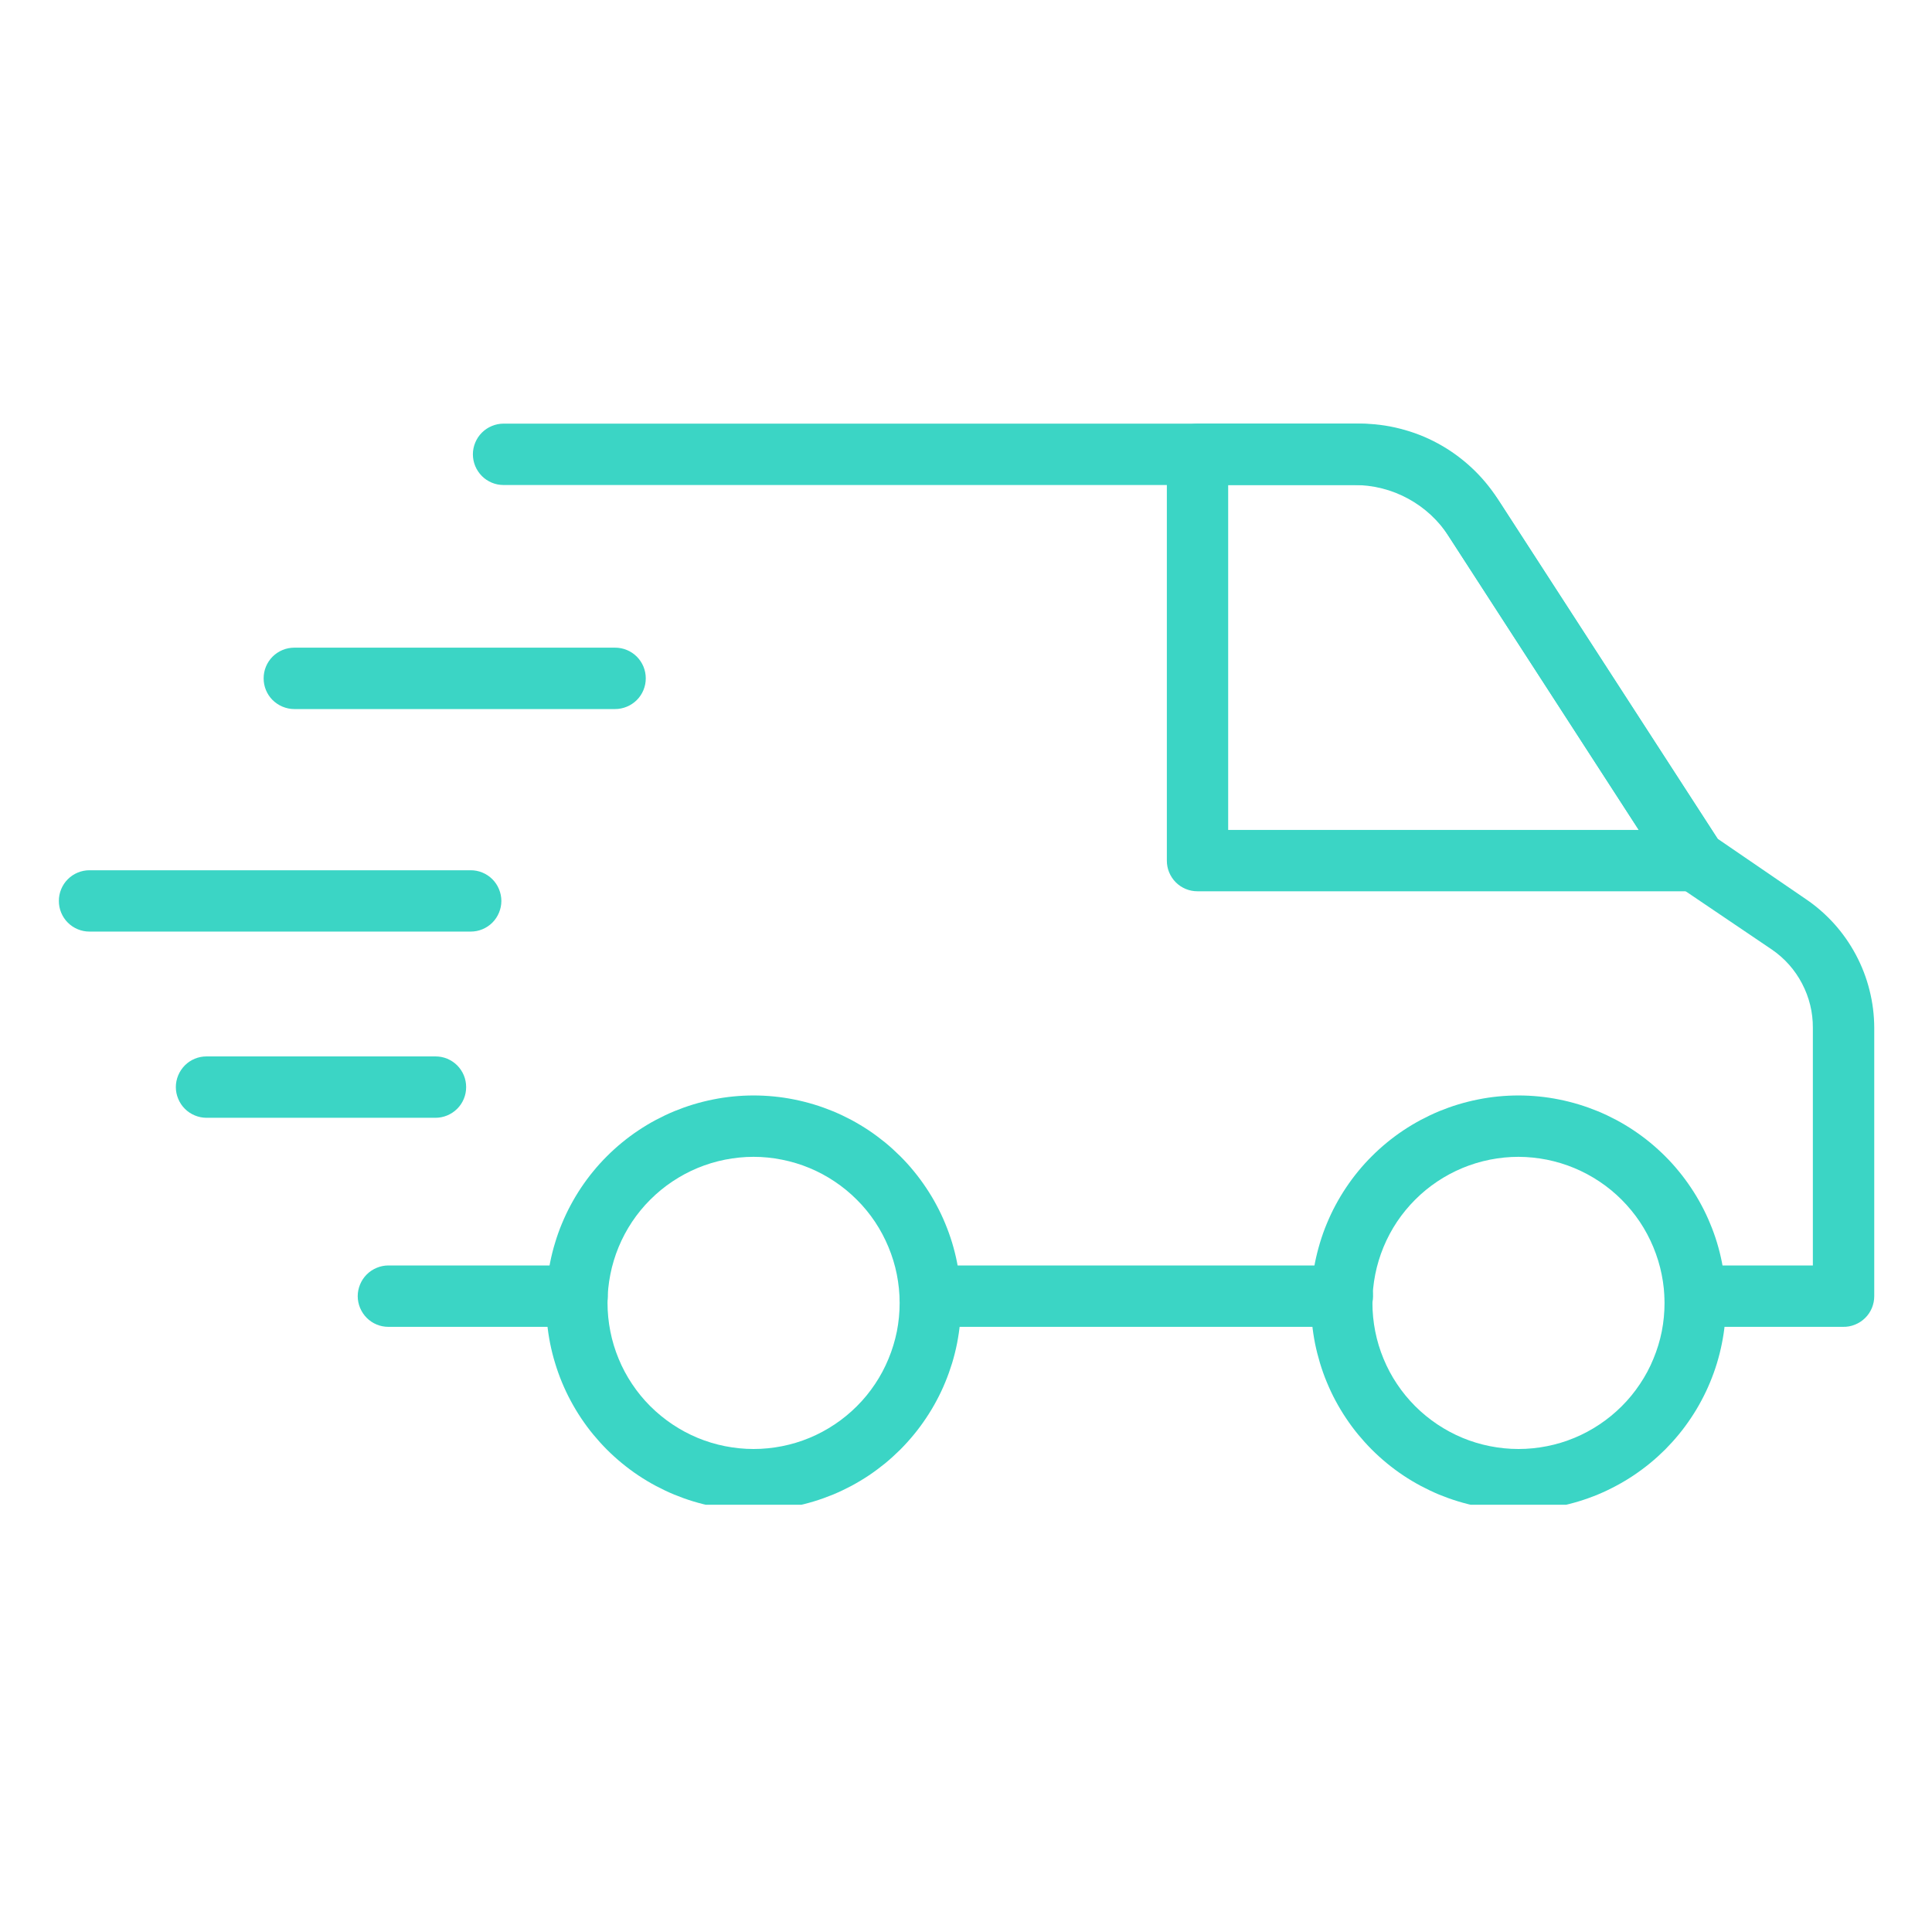
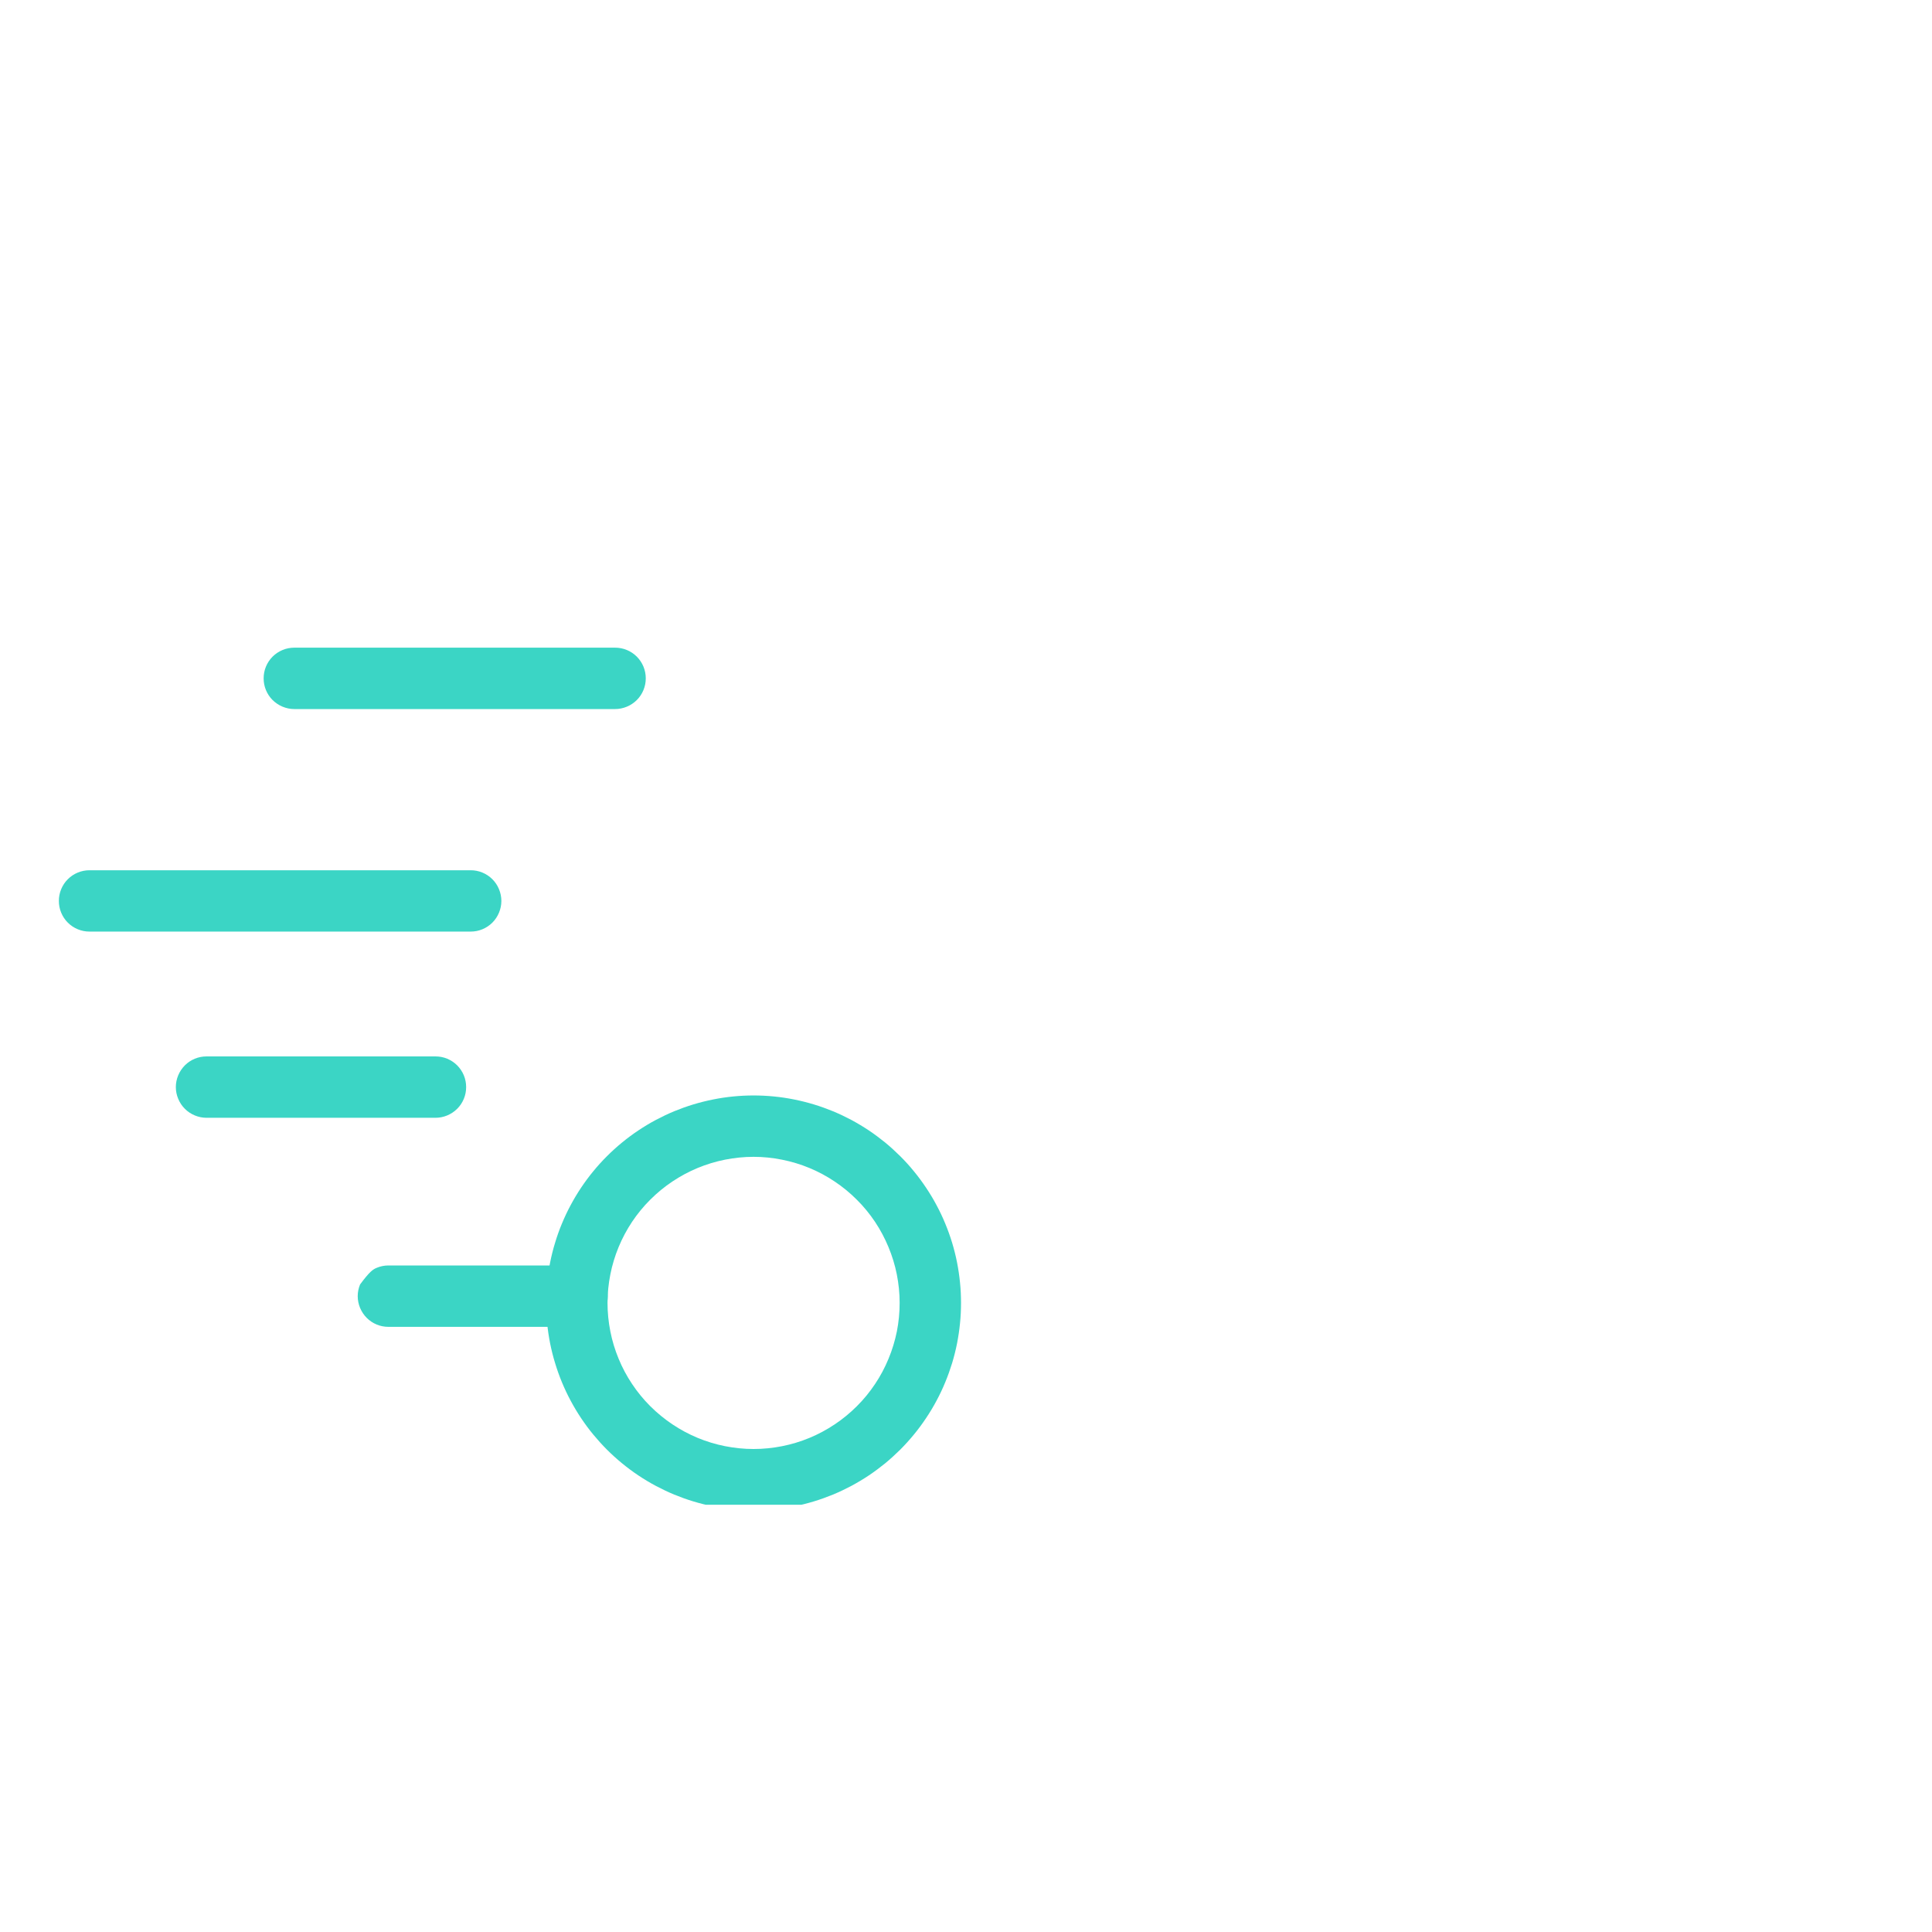
<svg xmlns="http://www.w3.org/2000/svg" version="1.0" preserveAspectRatio="xMidYMid meet" height="200" viewBox="0 0 150 150" zoomAndPan="magnify" width="200">
  <defs>
    <clipPath id="69f6785527">
-       <path clip-rule="nonzero" d="M 36 32.828 L 145.922 32.828 L 145.922 104 L 36 104 Z M 36 32.828" />
-     </clipPath>
+       </clipPath>
    <clipPath id="c8a6150615">
      <path clip-rule="nonzero" d="M 42 85 L 75 85 L 75 116.828 L 42 116.828 Z M 42 85" />
    </clipPath>
    <clipPath id="a46bbb72bf">
-       <path clip-rule="nonzero" d="M 101 85 L 134 85 L 134 116.828 L 101 116.828 Z M 101 85" />
-     </clipPath>
+       </clipPath>
    <clipPath id="2fd25030c6">
      <path clip-rule="nonzero" d="M 90 32.828 L 135 32.828 L 135 70 L 90 70 Z M 90 32.828" />
    </clipPath>
    <clipPath id="1fa350111e">
      <path clip-rule="nonzero" d="M 4.172 67 L 39 67 L 39 73 L 4.172 73 Z M 4.172 67" />
    </clipPath>
  </defs>
-   <path fill-rule="nonzero" fill-opacity="1" d="M 44.801 103.016 L 30.156 103.016 C 29.84 103.016 29.535 102.957 29.246 102.836 C 28.953 102.715 28.695 102.543 28.473 102.32 C 28.25 102.094 28.078 101.836 27.957 101.547 C 27.836 101.254 27.773 100.949 27.773 100.633 C 27.773 100.316 27.836 100.016 27.957 99.723 C 28.078 99.43 28.25 99.172 28.473 98.949 C 28.695 98.727 28.953 98.555 29.246 98.434 C 29.535 98.312 29.84 98.25 30.156 98.25 L 44.801 98.25 C 45.117 98.25 45.422 98.312 45.715 98.434 C 46.004 98.555 46.262 98.727 46.484 98.949 C 46.711 99.172 46.883 99.43 47.004 99.723 C 47.125 100.016 47.184 100.316 47.184 100.633 C 47.184 100.949 47.125 101.254 47.004 101.547 C 46.883 101.836 46.711 102.094 46.484 102.32 C 46.262 102.543 46.004 102.715 45.711 102.836 C 45.422 102.957 45.117 103.016 44.801 103.016 Z M 44.801 103.016" fill="#3bd5c5" />
-   <path fill-rule="nonzero" fill-opacity="1" d="M 104.219 103.016 L 72.23 103.016 C 71.914 103.016 71.613 102.957 71.32 102.836 C 71.027 102.715 70.77 102.543 70.547 102.32 C 70.324 102.094 70.152 101.836 70.031 101.547 C 69.91 101.254 69.848 100.949 69.848 100.633 C 69.848 100.316 69.91 100.016 70.031 99.723 C 70.152 99.43 70.324 99.172 70.547 98.949 C 70.77 98.727 71.027 98.555 71.32 98.434 C 71.613 98.312 71.914 98.25 72.23 98.25 L 104.219 98.25 C 104.535 98.25 104.84 98.312 105.133 98.434 C 105.426 98.555 105.68 98.727 105.906 98.949 C 106.129 99.172 106.301 99.43 106.422 99.723 C 106.543 100.016 106.602 100.316 106.602 100.633 C 106.602 100.949 106.543 101.254 106.422 101.547 C 106.301 101.836 106.129 102.094 105.906 102.32 C 105.68 102.543 105.426 102.715 105.133 102.836 C 104.84 102.957 104.535 103.016 104.219 103.016 Z M 104.219 103.016" fill="#3bd5c5" />
+   <path fill-rule="nonzero" fill-opacity="1" d="M 44.801 103.016 L 30.156 103.016 C 29.84 103.016 29.535 102.957 29.246 102.836 C 28.953 102.715 28.695 102.543 28.473 102.32 C 28.25 102.094 28.078 101.836 27.957 101.547 C 27.836 101.254 27.773 100.949 27.773 100.633 C 27.773 100.316 27.836 100.016 27.957 99.723 C 28.695 98.727 28.953 98.555 29.246 98.434 C 29.535 98.312 29.84 98.25 30.156 98.25 L 44.801 98.25 C 45.117 98.25 45.422 98.312 45.715 98.434 C 46.004 98.555 46.262 98.727 46.484 98.949 C 46.711 99.172 46.883 99.43 47.004 99.723 C 47.125 100.016 47.184 100.316 47.184 100.633 C 47.184 100.949 47.125 101.254 47.004 101.547 C 46.883 101.836 46.711 102.094 46.484 102.32 C 46.262 102.543 46.004 102.715 45.711 102.836 C 45.422 102.957 45.117 103.016 44.801 103.016 Z M 44.801 103.016" fill="#3bd5c5" />
  <g clip-path="url(#69f6785527)">
    <path fill-rule="nonzero" fill-opacity="1" d="M 143.086 103.016 L 131.617 103.016 C 131.305 103.016 131 102.957 130.707 102.836 C 130.414 102.715 130.156 102.543 129.934 102.32 C 129.711 102.094 129.539 101.836 129.418 101.547 C 129.297 101.254 129.234 100.949 129.234 100.633 C 129.234 100.316 129.297 100.016 129.418 99.723 C 129.539 99.43 129.711 99.172 129.934 98.949 C 130.156 98.727 130.414 98.555 130.707 98.434 C 131 98.312 131.305 98.25 131.617 98.25 L 140.75 98.25 L 140.75 79.797 C 140.754 78.582 140.473 77.441 139.914 76.367 C 139.352 75.297 138.57 74.414 137.574 73.727 L 130.27 68.789 C 130.012 68.605 129.793 68.383 129.617 68.121 L 112.273 41.324 C 111.914 40.762 111.488 40.25 110.996 39.793 C 110.508 39.336 109.969 38.945 109.379 38.625 C 108.789 38.305 108.168 38.062 107.52 37.898 C 106.871 37.734 106.211 37.652 105.539 37.656 L 39.098 37.656 C 38.781 37.656 38.48 37.598 38.188 37.477 C 37.895 37.355 37.637 37.184 37.414 36.961 C 37.191 36.734 37.02 36.477 36.898 36.188 C 36.777 35.895 36.715 35.59 36.715 35.273 C 36.715 34.957 36.777 34.656 36.898 34.363 C 37.02 34.07 37.191 33.812 37.414 33.59 C 37.637 33.367 37.895 33.195 38.188 33.074 C 38.48 32.953 38.781 32.891 39.098 32.891 L 105.539 32.891 C 106.605 32.887 107.66 33.016 108.695 33.281 C 109.73 33.543 110.719 33.926 111.656 34.438 C 112.594 34.949 113.453 35.57 114.238 36.297 C 115.02 37.023 115.699 37.836 116.277 38.738 L 133.352 65.117 L 140.18 69.789 C 141 70.34 141.738 70.984 142.402 71.719 C 143.062 72.453 143.625 73.258 144.09 74.129 C 144.555 75 144.91 75.918 145.148 76.875 C 145.391 77.832 145.512 78.809 145.516 79.797 L 145.516 100.633 C 145.516 100.953 145.453 101.262 145.332 101.555 C 145.207 101.852 145.031 102.113 144.801 102.336 C 144.574 102.559 144.309 102.73 144.012 102.848 C 143.715 102.969 143.406 103.023 143.086 103.016 Z M 143.086 103.016" fill="#3bd5c5" />
  </g>
  <g clip-path="url(#c8a6150615)">
    <path fill-rule="nonzero" fill-opacity="1" d="M 58.508 117.262 C 57.98 117.262 57.453 117.238 56.93 117.188 C 56.406 117.133 55.883 117.059 55.367 116.953 C 54.848 116.852 54.34 116.723 53.832 116.57 C 53.328 116.418 52.832 116.238 52.344 116.039 C 51.859 115.836 51.383 115.609 50.918 115.363 C 50.449 115.113 50 114.844 49.562 114.551 C 49.121 114.258 48.699 113.941 48.293 113.609 C 47.883 113.273 47.492 112.918 47.121 112.547 C 46.746 112.172 46.395 111.781 46.059 111.375 C 45.723 110.969 45.41 110.543 45.117 110.105 C 44.824 109.668 44.555 109.215 44.305 108.75 C 44.055 108.285 43.832 107.809 43.629 107.32 C 43.426 106.832 43.25 106.336 43.098 105.832 C 42.941 105.328 42.816 104.816 42.711 104.301 C 42.609 103.781 42.531 103.262 42.48 102.738 C 42.43 102.211 42.402 101.684 42.402 101.156 C 42.402 100.629 42.43 100.105 42.48 99.578 C 42.531 99.055 42.609 98.535 42.711 98.016 C 42.816 97.5 42.941 96.988 43.098 96.484 C 43.25 95.977 43.426 95.48 43.629 94.996 C 43.832 94.508 44.055 94.031 44.305 93.566 C 44.555 93.102 44.824 92.648 45.117 92.211 C 45.41 91.773 45.723 91.348 46.059 90.941 C 46.395 90.531 46.746 90.141 47.121 89.77 C 47.492 89.398 47.883 89.043 48.293 88.707 C 48.699 88.375 49.121 88.059 49.562 87.766 C 50 87.473 50.449 87.203 50.918 86.953 C 51.383 86.707 51.859 86.48 52.344 86.277 C 52.832 86.078 53.328 85.898 53.832 85.746 C 54.34 85.594 54.848 85.465 55.367 85.363 C 55.883 85.258 56.406 85.18 56.93 85.129 C 57.453 85.078 57.98 85.051 58.508 85.051 C 59.035 85.051 59.562 85.078 60.086 85.129 C 60.613 85.18 61.133 85.258 61.652 85.363 C 62.168 85.465 62.68 85.594 63.184 85.746 C 63.688 85.898 64.184 86.078 64.672 86.277 C 65.16 86.48 65.637 86.707 66.102 86.953 C 66.566 87.203 67.016 87.473 67.457 87.766 C 67.895 88.059 68.316 88.375 68.727 88.707 C 69.133 89.043 69.523 89.398 69.898 89.77 C 70.27 90.141 70.625 90.531 70.957 90.941 C 71.293 91.348 71.605 91.773 71.898 92.211 C 72.191 92.648 72.465 93.102 72.711 93.566 C 72.961 94.031 73.188 94.508 73.387 94.996 C 73.59 95.48 73.766 95.977 73.922 96.484 C 74.074 96.988 74.203 97.5 74.305 98.016 C 74.406 98.535 74.484 99.055 74.535 99.578 C 74.59 100.105 74.613 100.629 74.613 101.156 C 74.613 101.684 74.59 102.211 74.535 102.738 C 74.484 103.262 74.406 103.781 74.305 104.301 C 74.203 104.816 74.074 105.328 73.922 105.832 C 73.766 106.336 73.59 106.832 73.387 107.32 C 73.188 107.809 72.961 108.285 72.711 108.75 C 72.465 109.215 72.191 109.668 71.898 110.105 C 71.605 110.543 71.293 110.969 70.957 111.375 C 70.625 111.781 70.27 112.172 69.898 112.547 C 69.523 112.918 69.133 113.273 68.727 113.609 C 68.316 113.941 67.895 114.258 67.457 114.551 C 67.016 114.844 66.566 115.113 66.102 115.363 C 65.637 115.609 65.16 115.836 64.672 116.039 C 64.184 116.238 63.688 116.418 63.184 116.57 C 62.68 116.723 62.168 116.852 61.652 116.953 C 61.133 117.059 60.613 117.133 60.086 117.188 C 59.562 117.238 59.035 117.262 58.508 117.262 Z M 58.508 89.816 C 57.766 89.816 57.027 89.891 56.297 90.035 C 55.566 90.18 54.855 90.395 54.168 90.68 C 53.48 90.965 52.828 91.316 52.207 91.73 C 51.59 92.141 51.016 92.613 50.488 93.141 C 49.961 93.664 49.492 94.238 49.078 94.855 C 48.664 95.477 48.316 96.129 48.031 96.816 C 47.746 97.508 47.531 98.215 47.387 98.945 C 47.242 99.676 47.168 100.414 47.168 101.156 C 47.168 101.902 47.242 102.641 47.387 103.371 C 47.531 104.102 47.746 104.809 48.031 105.496 C 48.316 106.188 48.664 106.84 49.078 107.457 C 49.492 108.078 49.961 108.652 50.488 109.176 C 51.016 109.703 51.59 110.172 52.207 110.586 C 52.828 111 53.48 111.352 54.168 111.637 C 54.855 111.922 55.566 112.137 56.297 112.281 C 57.027 112.426 57.766 112.5 58.508 112.5 C 59.254 112.5 59.992 112.426 60.723 112.281 C 61.449 112.137 62.16 111.922 62.848 111.637 C 63.535 111.352 64.191 111 64.809 110.586 C 65.43 110.172 66 109.703 66.527 109.176 C 67.055 108.652 67.523 108.078 67.938 107.457 C 68.352 106.84 68.699 106.188 68.984 105.496 C 69.27 104.809 69.484 104.102 69.633 103.371 C 69.777 102.641 69.848 101.902 69.848 101.156 C 69.848 100.414 69.773 99.676 69.629 98.945 C 69.484 98.215 69.266 97.508 68.98 96.82 C 68.695 96.133 68.348 95.48 67.934 94.859 C 67.52 94.242 67.051 93.668 66.523 93.145 C 65.996 92.617 65.426 92.148 64.805 91.734 C 64.188 91.32 63.535 90.969 62.848 90.684 C 62.16 90.398 61.449 90.184 60.719 90.039 C 59.988 89.891 59.254 89.816 58.508 89.816 Z M 58.508 89.816" fill="#3bd5c5" />
  </g>
  <g clip-path="url(#a46bbb72bf)">
    <path fill-rule="nonzero" fill-opacity="1" d="M 117.895 117.262 C 117.367 117.262 116.844 117.238 116.316 117.188 C 115.793 117.133 115.27 117.059 114.754 116.953 C 114.234 116.852 113.727 116.723 113.219 116.57 C 112.715 116.418 112.219 116.238 111.73 116.039 C 111.246 115.836 110.77 115.609 110.305 115.363 C 109.84 115.113 109.387 114.844 108.949 114.551 C 108.508 114.258 108.086 113.941 107.68 113.609 C 107.27 113.273 106.879 112.918 106.508 112.547 C 106.133 112.172 105.781 111.781 105.445 111.375 C 105.109 110.969 104.797 110.543 104.504 110.105 C 104.211 109.668 103.941 109.215 103.691 108.75 C 103.441 108.285 103.219 107.809 103.016 107.32 C 102.812 106.832 102.637 106.336 102.484 105.832 C 102.332 105.328 102.203 104.816 102.098 104.301 C 101.996 103.781 101.918 103.262 101.867 102.738 C 101.816 102.211 101.789 101.684 101.789 101.156 C 101.789 100.629 101.816 100.105 101.867 99.578 C 101.918 99.055 101.996 98.535 102.098 98.016 C 102.203 97.5 102.332 96.988 102.484 96.484 C 102.637 95.977 102.812 95.48 103.016 94.996 C 103.219 94.508 103.441 94.031 103.691 93.566 C 103.941 93.102 104.211 92.648 104.504 92.211 C 104.797 91.773 105.109 91.348 105.445 90.941 C 105.781 90.531 106.133 90.141 106.508 89.77 C 106.879 89.398 107.27 89.043 107.68 88.707 C 108.086 88.375 108.508 88.059 108.949 87.766 C 109.387 87.473 109.84 87.203 110.305 86.953 C 110.77 86.707 111.246 86.48 111.73 86.277 C 112.219 86.078 112.715 85.898 113.219 85.746 C 113.727 85.594 114.234 85.465 114.754 85.363 C 115.27 85.258 115.793 85.18 116.316 85.129 C 116.844 85.078 117.367 85.051 117.895 85.051 C 118.422 85.051 118.949 85.078 119.473 85.129 C 120 85.18 120.52 85.258 121.039 85.363 C 121.555 85.465 122.066 85.594 122.57 85.746 C 123.074 85.898 123.57 86.078 124.059 86.277 C 124.547 86.48 125.023 86.707 125.488 86.953 C 125.953 87.203 126.406 87.473 126.844 87.766 C 127.281 88.059 127.707 88.375 128.113 88.707 C 128.52 89.043 128.91 89.398 129.285 89.77 C 129.656 90.141 130.012 90.531 130.344 90.941 C 130.68 91.348 130.992 91.773 131.285 92.211 C 131.578 92.648 131.852 93.102 132.098 93.566 C 132.348 94.031 132.574 94.508 132.773 94.996 C 132.977 95.48 133.156 95.977 133.309 96.484 C 133.461 96.988 133.59 97.5 133.691 98.016 C 133.793 98.535 133.871 99.055 133.922 99.578 C 133.977 100.105 134 100.629 134 101.156 C 134 101.684 133.973 102.211 133.922 102.734 C 133.871 103.262 133.793 103.781 133.688 104.301 C 133.586 104.816 133.457 105.328 133.305 105.832 C 133.152 106.336 132.973 106.832 132.77 107.32 C 132.57 107.805 132.344 108.281 132.094 108.746 C 131.848 109.211 131.574 109.664 131.281 110.102 C 130.988 110.539 130.676 110.965 130.34 111.371 C 130.008 111.777 129.652 112.168 129.281 112.543 C 128.906 112.914 128.516 113.27 128.109 113.602 C 127.699 113.938 127.277 114.25 126.84 114.543 C 126.402 114.836 125.949 115.109 125.484 115.355 C 125.02 115.605 124.543 115.832 124.055 116.035 C 123.57 116.234 123.074 116.414 122.57 116.566 C 122.066 116.719 121.555 116.848 121.035 116.953 C 120.52 117.055 120 117.133 119.473 117.184 C 118.949 117.238 118.422 117.262 117.895 117.262 Z M 117.895 89.816 C 117.152 89.816 116.414 89.891 115.684 90.035 C 114.953 90.18 114.242 90.395 113.555 90.68 C 112.867 90.965 112.215 91.316 111.594 91.73 C 110.977 92.141 110.402 92.613 109.875 93.141 C 109.352 93.664 108.879 94.238 108.465 94.855 C 108.051 95.477 107.703 96.129 107.418 96.816 C 107.133 97.508 106.918 98.215 106.773 98.945 C 106.629 99.676 106.555 100.414 106.555 101.156 C 106.555 101.902 106.629 102.641 106.773 103.371 C 106.918 104.102 107.133 104.809 107.418 105.496 C 107.703 106.188 108.051 106.84 108.465 107.457 C 108.879 108.078 109.352 108.652 109.875 109.176 C 110.402 109.703 110.977 110.172 111.594 110.586 C 112.215 111 112.867 111.352 113.555 111.637 C 114.242 111.922 114.953 112.137 115.684 112.281 C 116.414 112.426 117.152 112.5 117.895 112.5 C 118.641 112.5 119.379 112.426 120.109 112.281 C 120.84 112.137 121.547 111.922 122.234 111.637 C 122.922 111.352 123.578 111 124.195 110.586 C 124.816 110.172 125.387 109.703 125.914 109.176 C 126.441 108.652 126.91 108.078 127.324 107.457 C 127.738 106.84 128.09 106.188 128.371 105.496 C 128.656 104.809 128.875 104.102 129.02 103.371 C 129.164 102.641 129.234 101.902 129.234 101.156 C 129.234 100.414 129.16 99.676 129.012 98.949 C 128.867 98.219 128.648 97.512 128.363 96.824 C 128.078 96.137 127.73 95.484 127.316 94.863 C 126.902 94.246 126.43 93.676 125.906 93.148 C 125.379 92.621 124.809 92.152 124.188 91.738 C 123.57 91.324 122.918 90.977 122.23 90.688 C 121.543 90.402 120.836 90.188 120.105 90.039 C 119.375 89.895 118.641 89.82 117.895 89.816 Z M 117.895 89.816" fill="#3bd5c5" />
  </g>
  <g clip-path="url(#2fd25030c6)">
-     <path fill-rule="nonzero" fill-opacity="1" d="M 131.617 69.199 L 92.977 69.199 C 92.66 69.199 92.355 69.141 92.062 69.02 C 91.77 68.898 91.512 68.727 91.289 68.504 C 91.066 68.281 90.895 68.023 90.773 67.73 C 90.652 67.438 90.594 67.133 90.594 66.82 L 90.594 35.273 C 90.594 34.957 90.652 34.656 90.773 34.363 C 90.895 34.07 91.066 33.812 91.289 33.59 C 91.512 33.367 91.77 33.195 92.062 33.074 C 92.355 32.953 92.66 32.891 92.977 32.891 L 105.141 32.891 C 106.27 32.891 107.383 33.027 108.477 33.305 C 109.574 33.582 110.617 33.988 111.609 34.531 C 112.602 35.07 113.512 35.723 114.34 36.492 C 115.168 37.262 115.887 38.121 116.496 39.07 L 133.621 65.531 C 133.859 65.898 133.992 66.297 134.008 66.734 C 134.027 67.172 133.93 67.582 133.723 67.969 C 133.512 68.352 133.219 68.656 132.84 68.875 C 132.465 69.098 132.055 69.207 131.617 69.199 Z M 95.355 64.438 L 127.234 64.438 L 112.496 41.66 C 112.102 41.043 111.633 40.488 111.098 39.988 C 110.562 39.492 109.973 39.066 109.332 38.719 C 108.688 38.367 108.012 38.102 107.301 37.922 C 106.594 37.742 105.875 37.656 105.141 37.656 L 95.355 37.656 Z M 95.355 64.438" fill="#3bd5c5" />
-   </g>
+     </g>
  <path fill-rule="nonzero" fill-opacity="1" d="M 47.754 55.051 L 22.852 55.051 C 22.535 55.051 22.23 54.988 21.938 54.867 C 21.648 54.746 21.391 54.574 21.164 54.352 C 20.941 54.129 20.77 53.871 20.648 53.578 C 20.527 53.285 20.469 52.98 20.469 52.668 C 20.469 52.352 20.527 52.047 20.648 51.754 C 20.77 51.461 20.941 51.207 21.164 50.98 C 21.391 50.758 21.648 50.586 21.938 50.465 C 22.23 50.344 22.535 50.285 22.852 50.285 L 47.754 50.285 C 48.07 50.285 48.375 50.344 48.668 50.465 C 48.961 50.586 49.215 50.758 49.441 50.98 C 49.664 51.207 49.836 51.461 49.957 51.754 C 50.078 52.047 50.137 52.352 50.137 52.668 C 50.137 52.98 50.078 53.285 49.957 53.578 C 49.836 53.871 49.664 54.129 49.441 54.352 C 49.215 54.574 48.961 54.746 48.668 54.867 C 48.375 54.988 48.07 55.051 47.754 55.051 Z M 47.754 55.051" fill="#3bd5c5" />
  <g clip-path="url(#1fa350111e)">
    <path fill-rule="nonzero" fill-opacity="1" d="M 36.543 72.328 L 6.953 72.328 C 6.637 72.328 6.332 72.27 6.039 72.148 C 5.746 72.027 5.488 71.855 5.266 71.633 C 5.043 71.41 4.871 71.152 4.75 70.859 C 4.629 70.566 4.57 70.262 4.57 69.949 C 4.57 69.633 4.629 69.328 4.75 69.035 C 4.871 68.742 5.043 68.484 5.266 68.262 C 5.488 68.039 5.746 67.867 6.039 67.746 C 6.332 67.625 6.637 67.566 6.953 67.566 L 36.543 67.566 C 36.859 67.566 37.16 67.625 37.453 67.746 C 37.746 67.867 38.004 68.039 38.227 68.262 C 38.449 68.484 38.621 68.742 38.742 69.035 C 38.863 69.328 38.926 69.633 38.926 69.949 C 38.926 70.262 38.863 70.566 38.742 70.859 C 38.621 71.152 38.449 71.41 38.227 71.633 C 38.004 71.855 37.746 72.027 37.453 72.148 C 37.16 72.27 36.859 72.328 36.543 72.328 Z M 36.543 72.328" fill="#3bd5c5" />
  </g>
  <path fill-rule="nonzero" fill-opacity="1" d="M 33.809 86.785 L 16.035 86.785 C 15.723 86.785 15.418 86.723 15.125 86.602 C 14.832 86.48 14.574 86.309 14.352 86.086 C 14.129 85.863 13.957 85.605 13.836 85.312 C 13.715 85.02 13.652 84.719 13.652 84.402 C 13.652 84.086 13.715 83.781 13.836 83.488 C 13.957 83.199 14.129 82.941 14.352 82.715 C 14.574 82.492 14.832 82.32 15.125 82.199 C 15.418 82.078 15.723 82.02 16.035 82.02 L 33.809 82.02 C 34.125 82.02 34.43 82.078 34.723 82.199 C 35.012 82.32 35.27 82.492 35.496 82.715 C 35.719 82.941 35.891 83.199 36.012 83.488 C 36.133 83.781 36.191 84.086 36.191 84.402 C 36.191 84.719 36.133 85.02 36.012 85.312 C 35.891 85.605 35.719 85.863 35.496 86.086 C 35.27 86.309 35.012 86.48 34.723 86.602 C 34.43 86.723 34.125 86.785 33.809 86.785 Z M 33.809 86.785" fill="#3bd5c5" />
</svg>